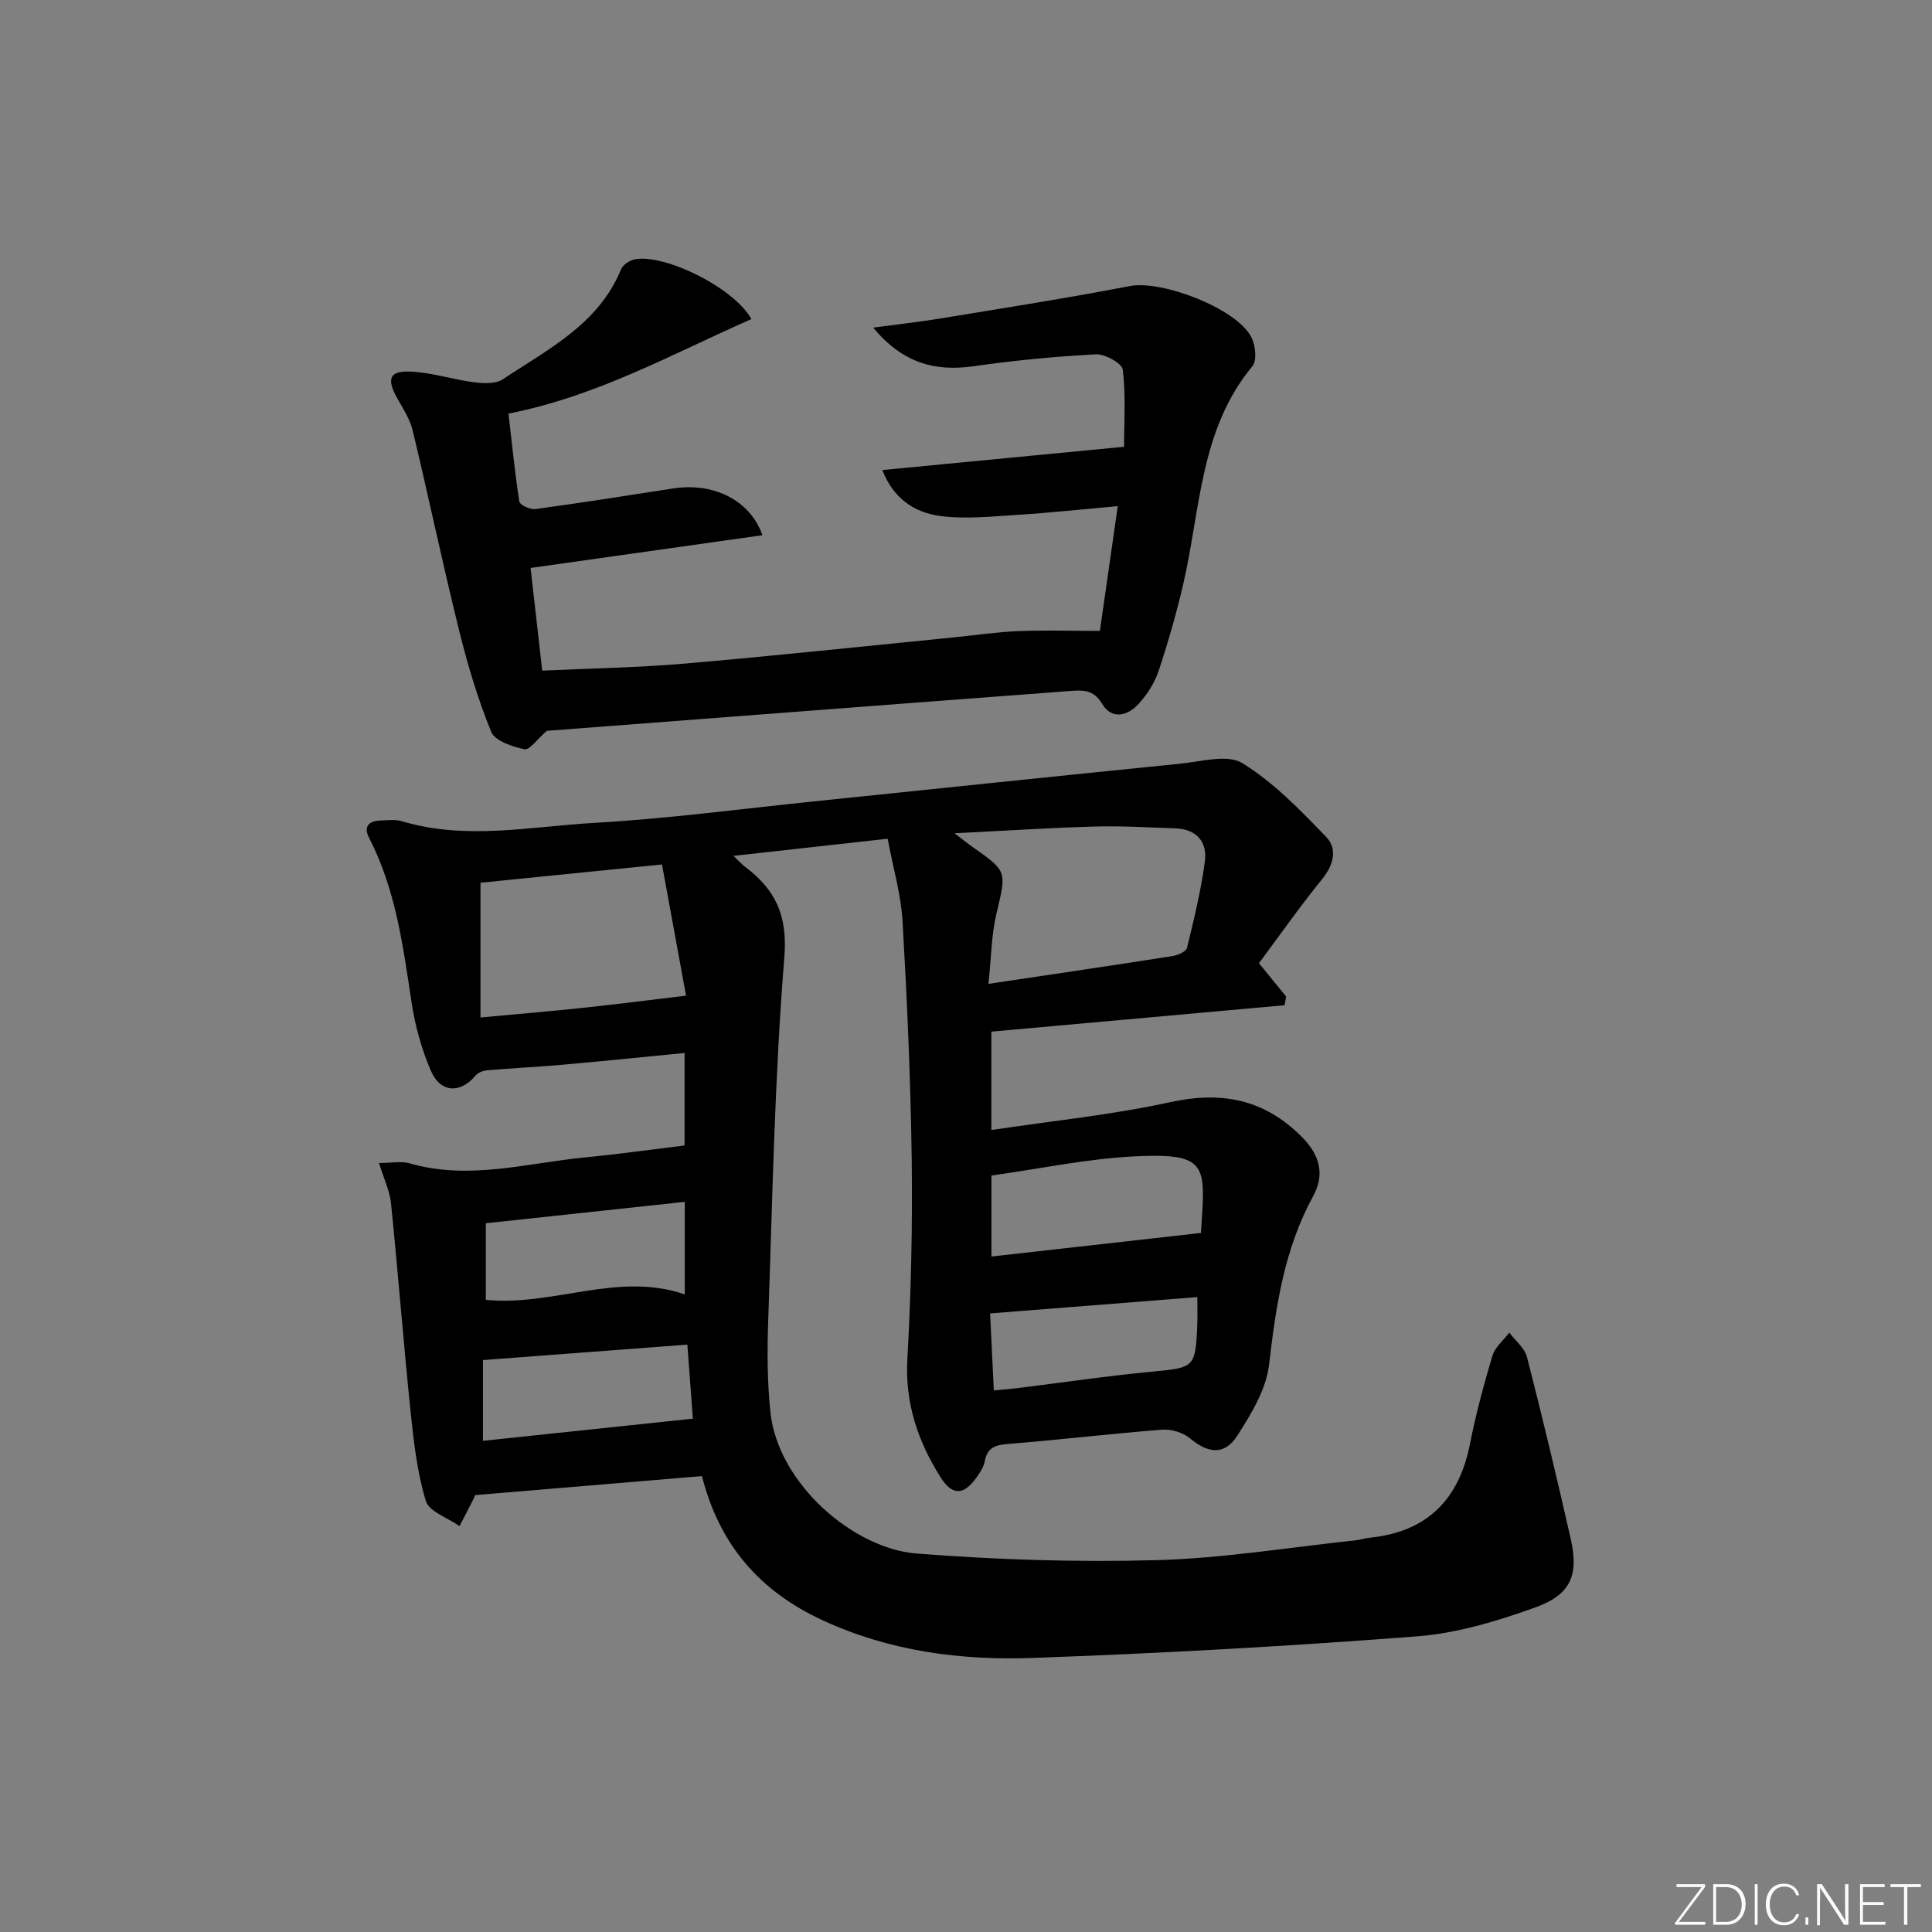
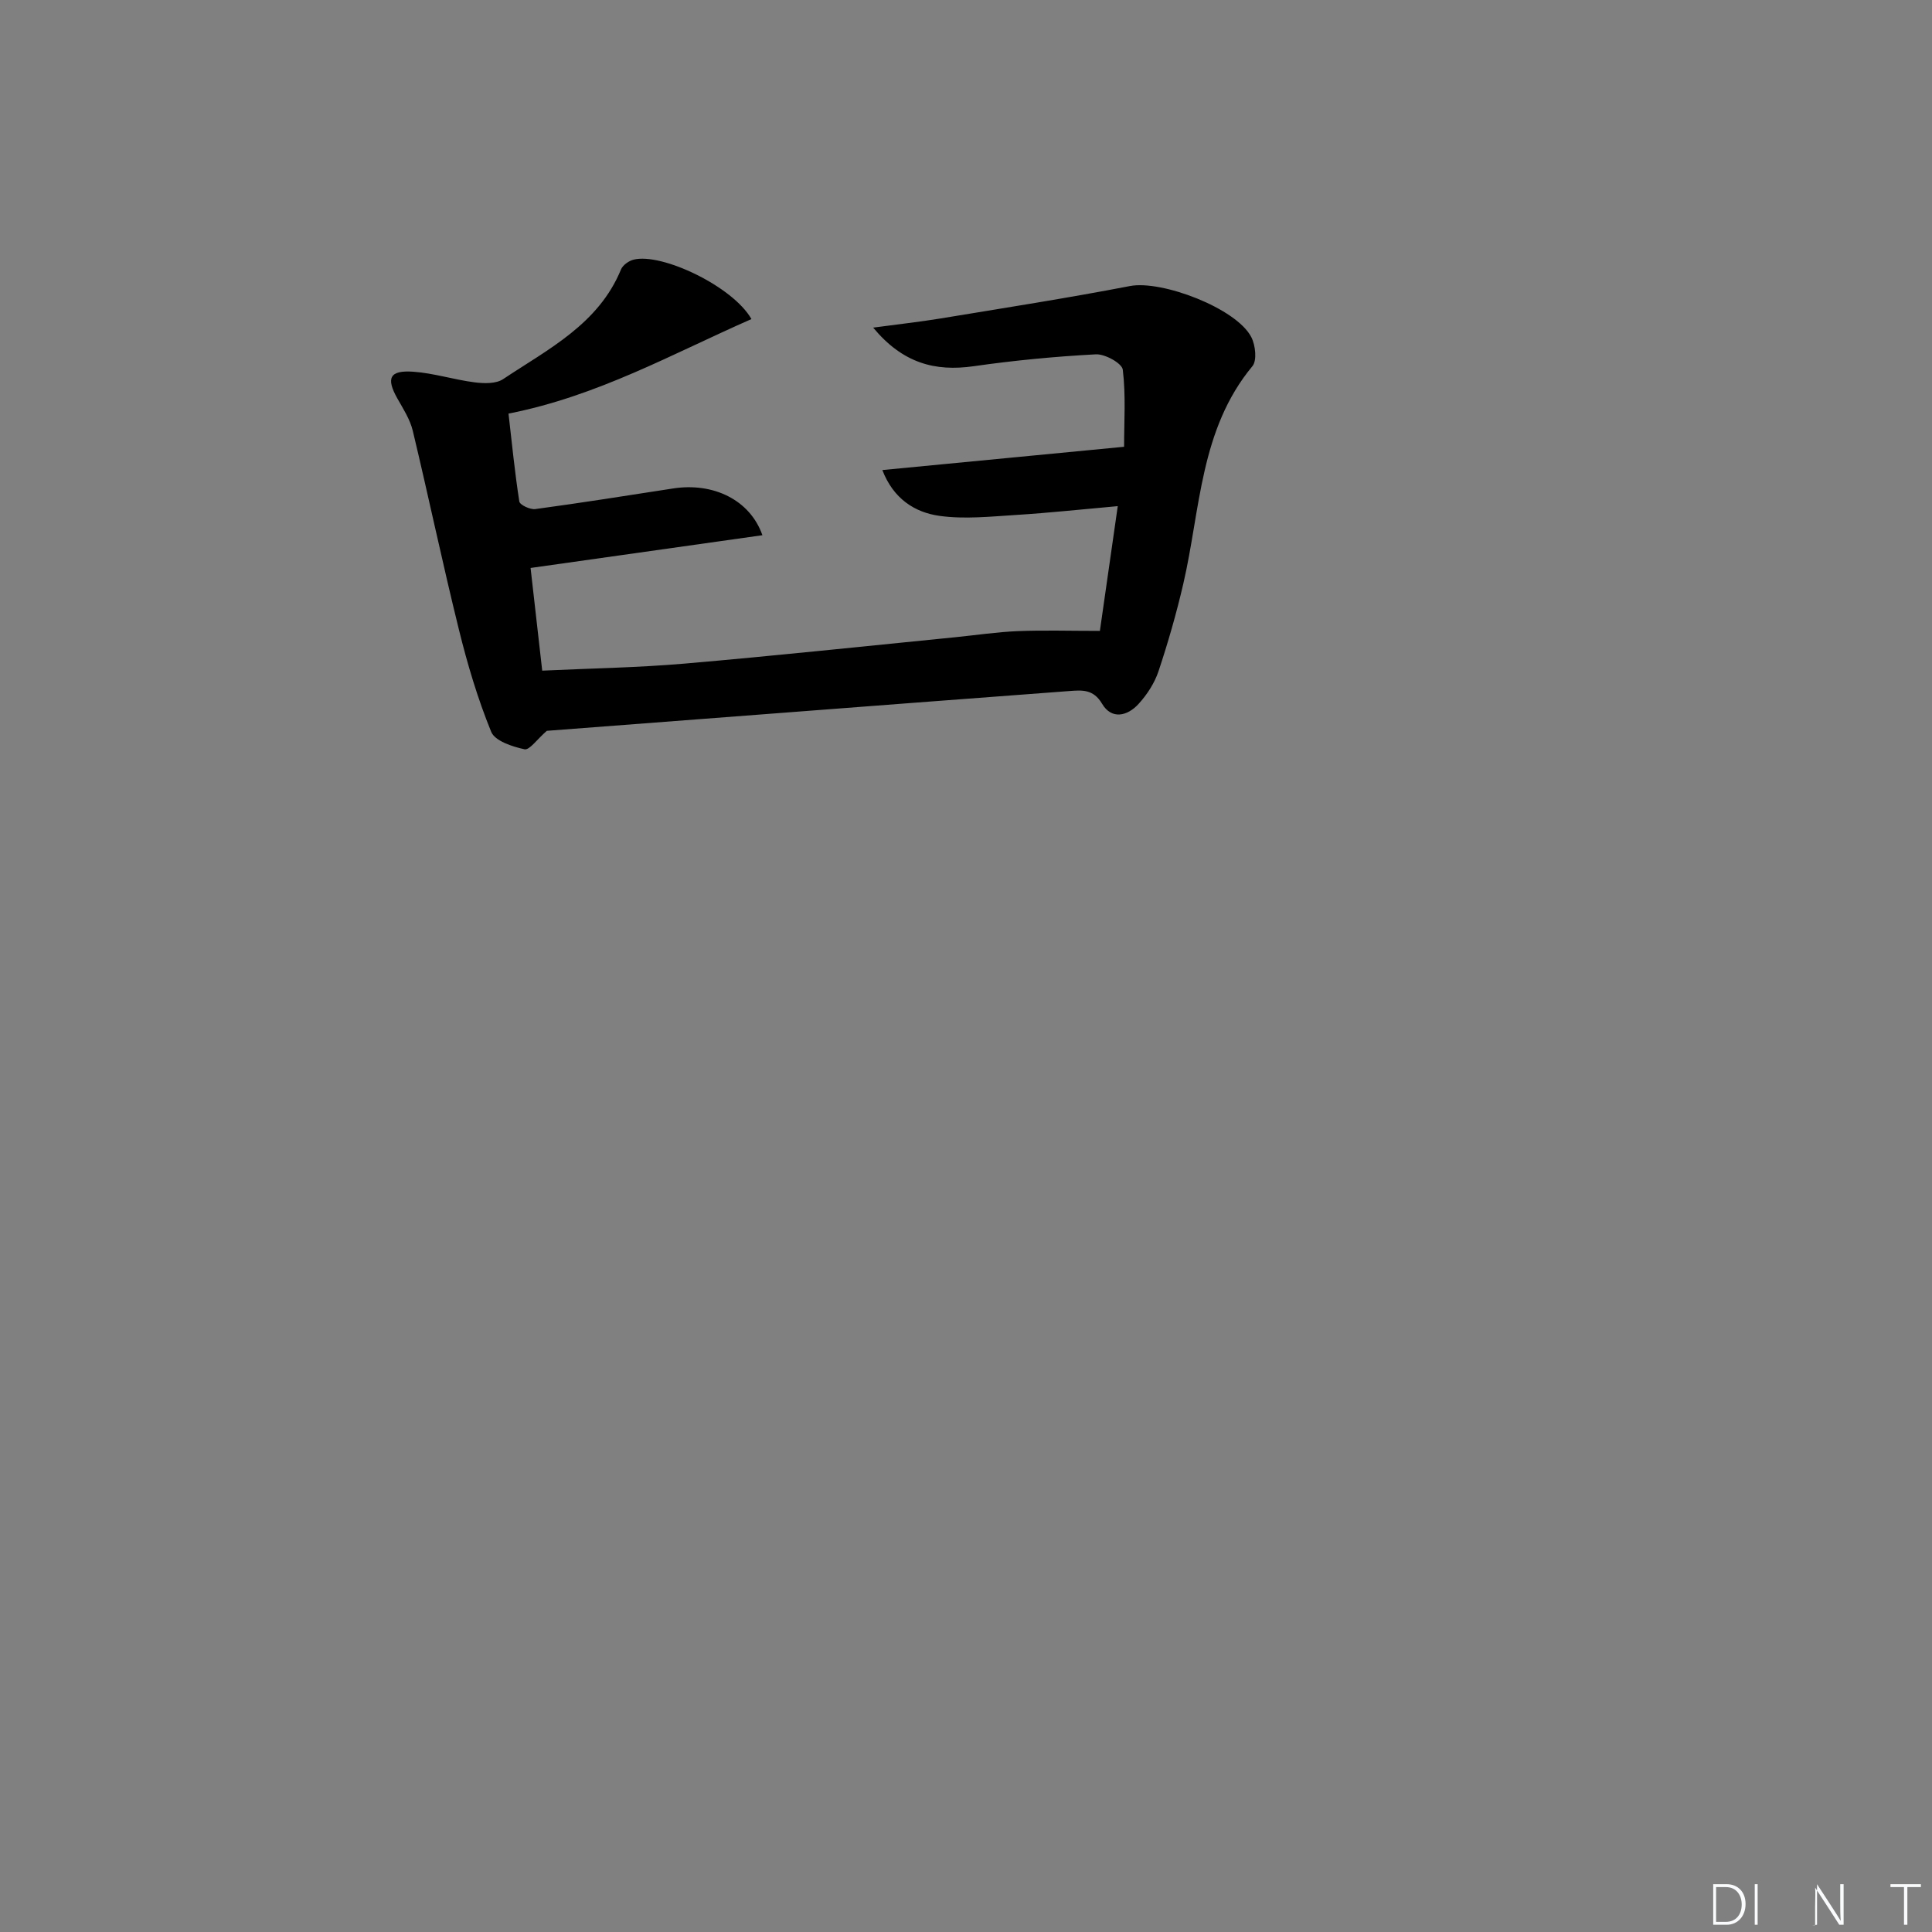
<svg xmlns="http://www.w3.org/2000/svg" enable-background="new 0 0 400 400" viewBox="0 0 400 400">
  <rect x="0" y="0" width="400" height="400" fill="#808080" stroke="none" />
  <g fill="#fafbfc">
-     <path d="m346.9 398 5.4-7.3h-5.2v-.6h5.9v.6l-5.4 7.2h5.5l-.1.6h-6.2v-.5z" />
    <path d="m354.7 390.1h2.8c2.3 0 3.9 1.6 3.9 4.1s-1.6 4.3-3.9 4.3h-2.8zm.6 7.8h2c2.2 0 3.3-1.6 3.3-3.6 0-1.8-1-3.6-3.3-3.6h-2z" />
    <path d="m363.9 390.1v8.4h-.6v-8.4z" />
-     <path d="m372.5 396.3c-.4 1.3-1.4 2.3-3.2 2.3-2.4 0-3.7-1.9-3.7-4.3 0-2.3 1.2-4.3 3.7-4.3 1.8 0 2.9 1 3.2 2.4h-.6c-.4-1.1-1.1-1.8-2.5-1.8-2.1 0-3 1.9-3 3.7s.9 3.7 3 3.7c1.4 0 2.1-.7 2.5-1.7z" />
-     <path d="m373.8 398.5v-1.5h.6v1.5z" />
-     <path d="m376.2 398.5v-8.4h1c1.3 2 4.4 6.7 4.9 7.6-.1-1.2-.1-2.4-.1-3.8v-3.8h.7v8.4h-.9c-1.2-1.9-4.4-6.8-5-7.7.1 1.1 0 2.3 0 3.9v3.9h-.6z" />
-     <path d="m390 394.4h-4.3v3.5h4.7l-.1.6h-5.2v-8.4h5.1v.6h-4.5v3.1h4.3z" />
+     <path d="m376.2 398.5v-8.4c1.3 2 4.4 6.7 4.9 7.6-.1-1.2-.1-2.4-.1-3.8v-3.8h.7v8.4h-.9c-1.2-1.9-4.4-6.8-5-7.7.1 1.1 0 2.3 0 3.9v3.9h-.6z" />
    <path d="m394.2 390.7h-2.8v-.6h6.3v.6h-2.8v7.8h-.7z" />
  </g>
-   <path d="m183.78 173.65c-10.77 1.2-20.9 2.32-31.92 3.55 1.29 1.22 1.8 1.81 2.41 2.27 6.23 4.7 8.82 9.97 8.12 18.66-2.02 25.01-2.46 50.15-3.34 75.25-.22 6.31-.2 12.69.45 18.96 1.57 14.91 17.28 28.29 30.24 29.3 16.53 1.29 33.2 1.83 49.77 1.37 13.74-.38 27.42-2.65 41.13-4.1.99-.1 1.95-.44 2.93-.54 11.83-1.2 18.46-7.81 20.76-19.36 1.22-6.17 2.85-12.28 4.66-18.31.54-1.79 2.3-3.21 3.5-4.8 1.26 1.68 3.18 3.2 3.66 5.08 3.21 12.51 6.21 25.07 9.06 37.66 1.68 7.42.04 11.51-7.31 14.15-7.9 2.84-16.23 5.36-24.53 6-26.51 2.04-53.09 3.52-79.66 4.47-14.83.53-29.48-1.39-43.29-7.75-12.93-5.96-21.41-15.44-25.09-29.9-15.41 1.29-30.87 2.59-46.99 3.94.18-.5.02.12-.25.68-.96 1.92-1.96 3.82-2.95 5.73-2.42-1.71-6.3-2.98-6.98-5.22-1.81-5.96-2.51-12.31-3.16-18.55-1.48-14.35-2.59-28.75-4.05-43.1-.26-2.53-1.45-4.97-2.48-8.3 2.56 0 4.59-.44 6.35.07 12.31 3.56 24.34-.08 36.46-1.25 6.72-.65 13.4-1.59 20.45-2.45 0-5.81 0-12.21 0-19.15-8.7.84-17.08 1.71-25.47 2.45-5.09.45-10.2.68-15.29 1.12-.87.07-1.96.44-2.48 1.07-3.1 3.75-7.25 3.69-9.24-.88-1.97-4.51-3.32-9.43-4.05-14.3-1.76-11.67-3.28-23.34-8.8-34.03-1.19-2.31-.03-3.48 2.35-3.56 1.5-.05 3.09-.27 4.48.15 13.18 3.96 26.47 1.11 39.65.35 15.24-.87 30.42-2.89 45.62-4.46 25.28-2.6 50.55-5.27 75.84-7.8 4.35-.44 9.8-2.03 12.9-.11 6.5 4.03 12.05 9.77 17.41 15.36 2.21 2.31 1.52 5.65-.85 8.56-4.67 5.74-8.92 11.81-13.15 17.5 2.4 2.94 4.02 4.91 5.63 6.89-.11.6-.21 1.2-.32 1.8-20.17 1.82-40.35 3.63-60.71 5.47v20.37c12.53-1.89 24.91-3.12 36.99-5.76 10.75-2.35 19.56-.62 27.37 7.26 3.73 3.77 4.66 7.8 2.27 12.18-5.98 10.92-7.72 22.75-9.13 34.9-.6 5.12-3.7 10.21-6.59 14.72-2.61 4.09-6.05 3.66-9.73.57-1.46-1.22-3.9-1.98-5.81-1.83-10.6.82-21.16 2.09-31.75 2.94-2.66.21-4.44.64-4.99 3.59-.23 1.25-1.04 2.45-1.81 3.51-2.59 3.58-4.95 3.59-7.31-.15-4.71-7.46-7.41-15.35-6.9-24.5.77-13.78 1.08-27.62.9-41.42-.22-16.46-.96-32.91-1.9-49.35-.35-5.52-1.96-10.97-3.08-16.97zm20.87 30.05c13.52-2.02 25.8-3.83 38.07-5.75 1.11-.17 2.84-.92 3.04-1.71 1.45-5.93 2.9-11.9 3.7-17.94.53-3.99-1.74-6.63-6.04-6.79-5.65-.21-11.3-.54-16.94-.38-9.21.26-18.42.87-28.86 1.39 1.95 1.48 2.8 2.18 3.69 2.8 7.3 5.11 7.07 5.06 5 13.81-1.06 4.43-1.08 9.1-1.66 14.57zm-67.59-24.72c-13.16 1.32-25.34 2.55-37.58 3.78v27.9c7.39-.69 14.26-1.26 21.12-1.99 7-.74 13.98-1.64 21.44-2.53-1.64-8.95-3.28-17.88-4.98-27.16zm111.58 76.29c.89-13.9 1.74-16.58-13.47-15.87-9.99.47-19.91 2.59-29.9 3.98v16.77c14.56-1.64 28.78-3.24 43.37-4.88zm-106.86-6.44c-14.05 1.51-27.51 2.95-41.2 4.43v15.86c14.01 1.39 27.3-5.9 41.2-1.13 0-6.31 0-12.4 0-19.16zm.53 29.56c-14.23 1.07-28.04 2.12-42.32 3.2v16.72c14.54-1.54 28.9-3.05 43.46-4.59-.32-4.27-.7-9.33-1.14-15.33zm63.45 9.48c2.23-.21 3.52-.3 4.8-.46 9.35-1.16 18.67-2.54 28.05-3.43 8.63-.82 8.91-.84 9.27-9.65.08-1.93.01-3.87.01-5.78-14.53 1.14-28.5 2.24-42.9 3.38.25 5.13.5 10.21.77 15.94z" fill="#010000" />
  <path d="m113.21 151.31c-2.01 1.74-3.59 4.05-4.62 3.82-2.51-.54-6.12-1.72-6.89-3.61-2.79-6.84-4.92-13.99-6.69-21.18-3.38-13.67-6.27-27.46-9.55-41.16-.57-2.36-1.98-4.54-3.2-6.7-2.37-4.21-1.6-5.87 3.31-5.52 4.26.3 8.44 1.66 12.7 2.2 1.94.25 4.42.32 5.9-.67 9.34-6.22 19.75-11.38 24.4-22.7.37-.9 1.61-1.78 2.6-2.03 5.78-1.48 20.55 5.51 24.41 12.3-16.37 7.19-31.89 15.96-50.3 19.57.71 6.14 1.3 12.2 2.24 18.2.11.71 2.25 1.71 3.3 1.57 9.54-1.29 19.04-2.8 28.55-4.27 8.26-1.28 15.89 2.32 18.48 9.68-16 2.26-31.78 4.49-48 6.78.71 6.27 1.54 13.59 2.41 21.26 9.97-.47 19.76-.62 29.49-1.46 18.69-1.61 37.36-3.61 56.03-5.46 4.3-.43 8.59-1.08 12.9-1.26 5.36-.22 10.74-.05 17.04-.05 1.09-7.63 2.34-16.35 3.7-25.83-7.54.67-14.25 1.4-20.97 1.82-5.3.33-10.71.92-15.91.2-5.13-.71-9.57-3.53-11.86-9.49 16.64-1.6 32.87-3.16 50.05-4.82 0-5.19.38-10.63-.27-15.96-.16-1.33-3.69-3.28-5.58-3.18-8.45.45-16.91 1.26-25.28 2.46-8.03 1.15-14.71-.63-20.82-7.99 5.17-.7 9.6-1.18 13.98-1.9 13.08-2.16 26.18-4.2 39.2-6.71 6.56-1.26 22.04 4.6 25.11 10.58.86 1.67 1.21 4.83.23 6.01-10.89 13.13-10.74 29.63-14.3 45.01-1.42 6.13-3.16 12.2-5.15 18.17-.82 2.45-2.37 4.83-4.13 6.76-2.3 2.52-5.58 3.29-7.55-.05-1.8-3.05-4.17-2.82-6.74-2.63-21.38 1.59-42.75 3.24-64.12 4.87-14.93 1.13-29.84 2.27-44.1 3.37z" fill="#010000" />
</svg>